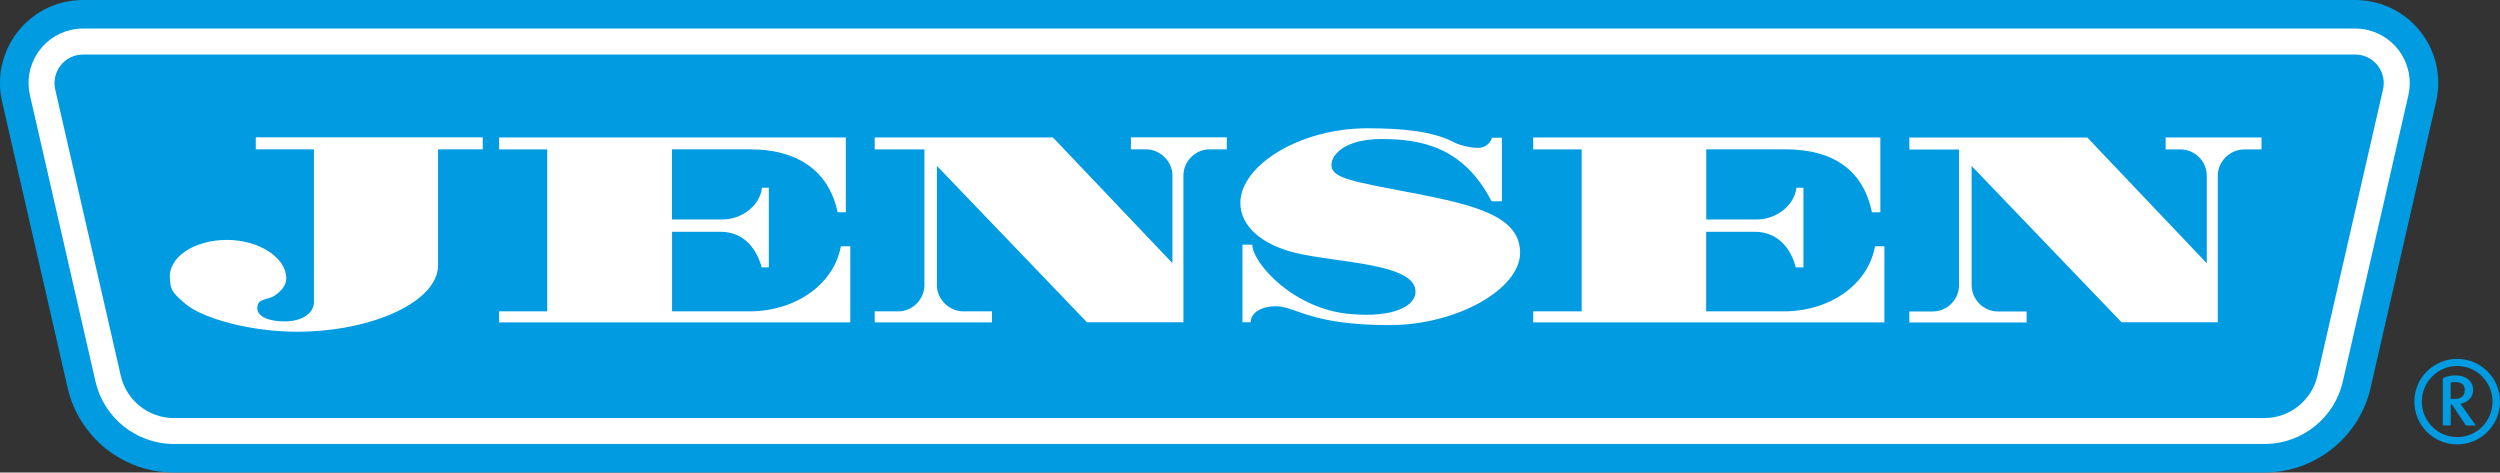
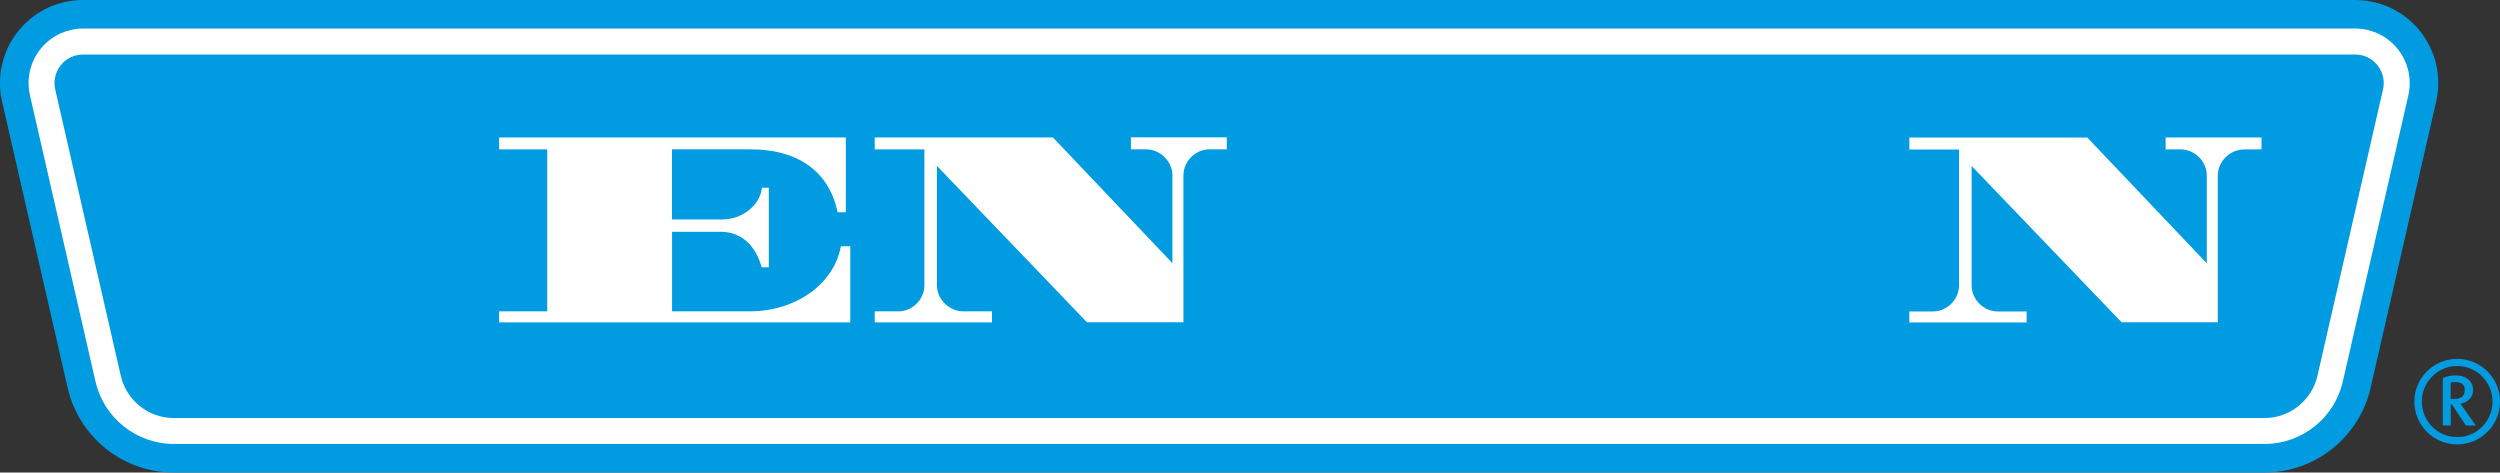
<svg xmlns="http://www.w3.org/2000/svg" id="a" viewBox="0 0 283.75 53.63">
  <rect x="0" y="0" width="283.75" height="53.63" fill="#333333" stroke="none" />
  <defs>
    <style>.b{fill:#fff;}.c{fill:#009be1;}</style>
  </defs>
  <path class="c" d="M267.31,0c.7,0,1.42,.08,2.13,.24,5.07,1.17,8.23,6.23,7.06,11.31l-7.44,32.49c-1.26,5.49-6.19,9.59-12.06,9.59H19.74c-5.88,0-10.8-4.1-12.06-9.59L.24,11.55C-.93,6.48,2.23,1.41,7.31,.24c.71-.16,1.43-.24,2.13-.24H267.31" />
  <path class="b" d="M267.31,3.24c.46,0,.94,.05,1.4,.16,3.33,.77,5.4,4.09,4.64,7.42l-7.44,32.49c-.93,4.06-4.56,7.08-8.9,7.08H19.74c-4.34,0-7.97-3.03-8.9-7.08L3.4,10.82c-.77-3.33,1.3-6.65,4.63-7.42,.47-.11,.94-.16,1.4-.16H267.31" />
  <path class="c" d="M9.44,6.19c-.24,0-.49,.03-.74,.08-1.74,.4-2.83,2.14-2.43,3.89l7.44,32.49c.63,2.75,3.09,4.8,6.03,4.8h237.26c2.94,0,5.4-2.05,6.03-4.8l7.44-32.49c.4-1.74-.68-3.48-2.43-3.89-.24-.06-.49-.08-.73-.08H9.44" />
-   <path class="b" d="M21.07,34.51c-1.8-1.49-1.68-1.85-1.78-2.78-.29-2.55,2.78-4.5,6.46-4.5s6.74,2.03,6.74,4.36c0,.78-.53,1.43-1.32,1.96-.43,.32-1.25,.36-1.68,.68-.29,.21-.29,.75-.29,.75,0,.96,1.32,1.5,3.11,1.5s3.21-.79,3.32-2.07V16.95h-6.6v-1.36h25.76v1.36h-5.07v13.1c.07,4.1-7.31,7.6-16.06,7.6-5.06,0-10.52-1.43-12.59-3.14" />
  <path class="b" d="M87.26,30.34v-9.03h-.78c-.21,2-2.25,3.6-4.5,3.6h-5.71v-7.96h8.92c5.07,0,8.85,2.25,9.88,7.14h.93V15.6H56.65v1.36h5.46v18.38h-5.46v1.25h39.86v-8.64h-1.07c-.79,4.32-5.14,7.39-10.38,7.39h-8.78v-9.03h5.53c2.5,0,4.03,1.78,4.64,4.03h.82" />
  <path class="b" d="M106.35,18.84l17.02,17.74h10.95V19.91c0-1.61,1.36-2.96,2.96-2.96h1.96v-1.36h-10.88v1.36h1.71c1.6,0,3,1.36,3,2.96v9.96l-13.56-14.27h-20.23v1.36h5.64v15.42c0,1.6-1.36,2.96-2.96,2.96h-2.68v1.25h13.31v-1.25h-3.25c-1.6,0-3-1.36-3-2.96v-13.53" />
-   <path class="b" d="M142.12,27.77h-1.1v8.81h.93c0-1.07,1.21-1.82,2.85-1.82,2.33,0,3.79,2.14,12.92,2.14,7.63,0,14.81-4.1,14.81-8.2s-4.85-5.39-12.31-6.82c-6.63-1.27-9.1-1.64-9.1-3.14,0-1.18,1.5-2.96,5.68-2.96,4.49,0,9.31,.89,12.49,7.06h1.18v-7.21h-1.14c0,.14-.39,1.04-1.35,1.14-.82,.09-2.32-.28-2.93-.61-2.46-1.31-6.1-1.6-9.85-1.6-7.74,0-14.42,4.25-14.42,8.46,0,2.75,2.57,4.78,6.25,5.68,4.71,1.14,13.63,1.17,13.63,4.39,0,1.85-2.96,2.93-7.14,2.57-6.67-.43-11.38-5.85-11.38-7.89" />
-   <path class="b" d="M204.69,30.34v-9.03h-.79c-.25,2-2.25,3.6-4.53,3.6h-5.71v-7.96h8.99c5.28,0,8.81,2.25,9.81,7.14h.96V15.6h-39.4v1.36h5.5v18.38h-5.5v1.25h39.86v-8.64h-1.07c-.75,4.32-5.1,7.39-10.35,7.39h-8.81v-9.03h5.53c2.5,0,4.07,1.78,4.64,4.03h.86" />
  <path class="b" d="M223.78,18.84l17.02,17.74h10.92V19.92c0-1.6,1.39-2.96,3-2.96h1.96v-1.36h-10.88v1.36h1.71c1.6,0,2.96,1.36,2.96,2.96v9.96l-13.56-14.27h-20.2v1.36h5.64v15.42c0,1.6-1.35,2.96-2.96,2.96h-2.68v1.25h13.31v-1.25h-3.28c-1.6,0-2.96-1.36-2.96-2.96v-13.53" />
  <path class="c" d="M278.89,50.44c-2.67,0-4.86-2.16-4.86-4.86s2.19-4.85,4.86-4.85,4.86,2.16,4.86,4.85c0,2.7-2.19,4.86-4.86,4.86Zm0-8.9c-2.23,0-4.01,1.83-4.01,4.04s1.78,4.03,4.01,4.03,4.01-1.81,4.01-4.03c0-2.2-1.77-4.04-4.01-4.04Zm.99,6.75l-1.6-2.4h-.12v2.4h-.9v-5.37c.38-.21,.89-.31,1.44-.31,1.3,0,2,.74,2,1.63s-.6,1.42-1.44,1.58l1.75,2.48h-1.12Zm-1.26-4.93c-.18,0-.34,.03-.47,.07v1.85h.34c.77,0,1.26-.24,1.26-1.03,0-.74-.61-.89-1.14-.89Z" />
</svg>